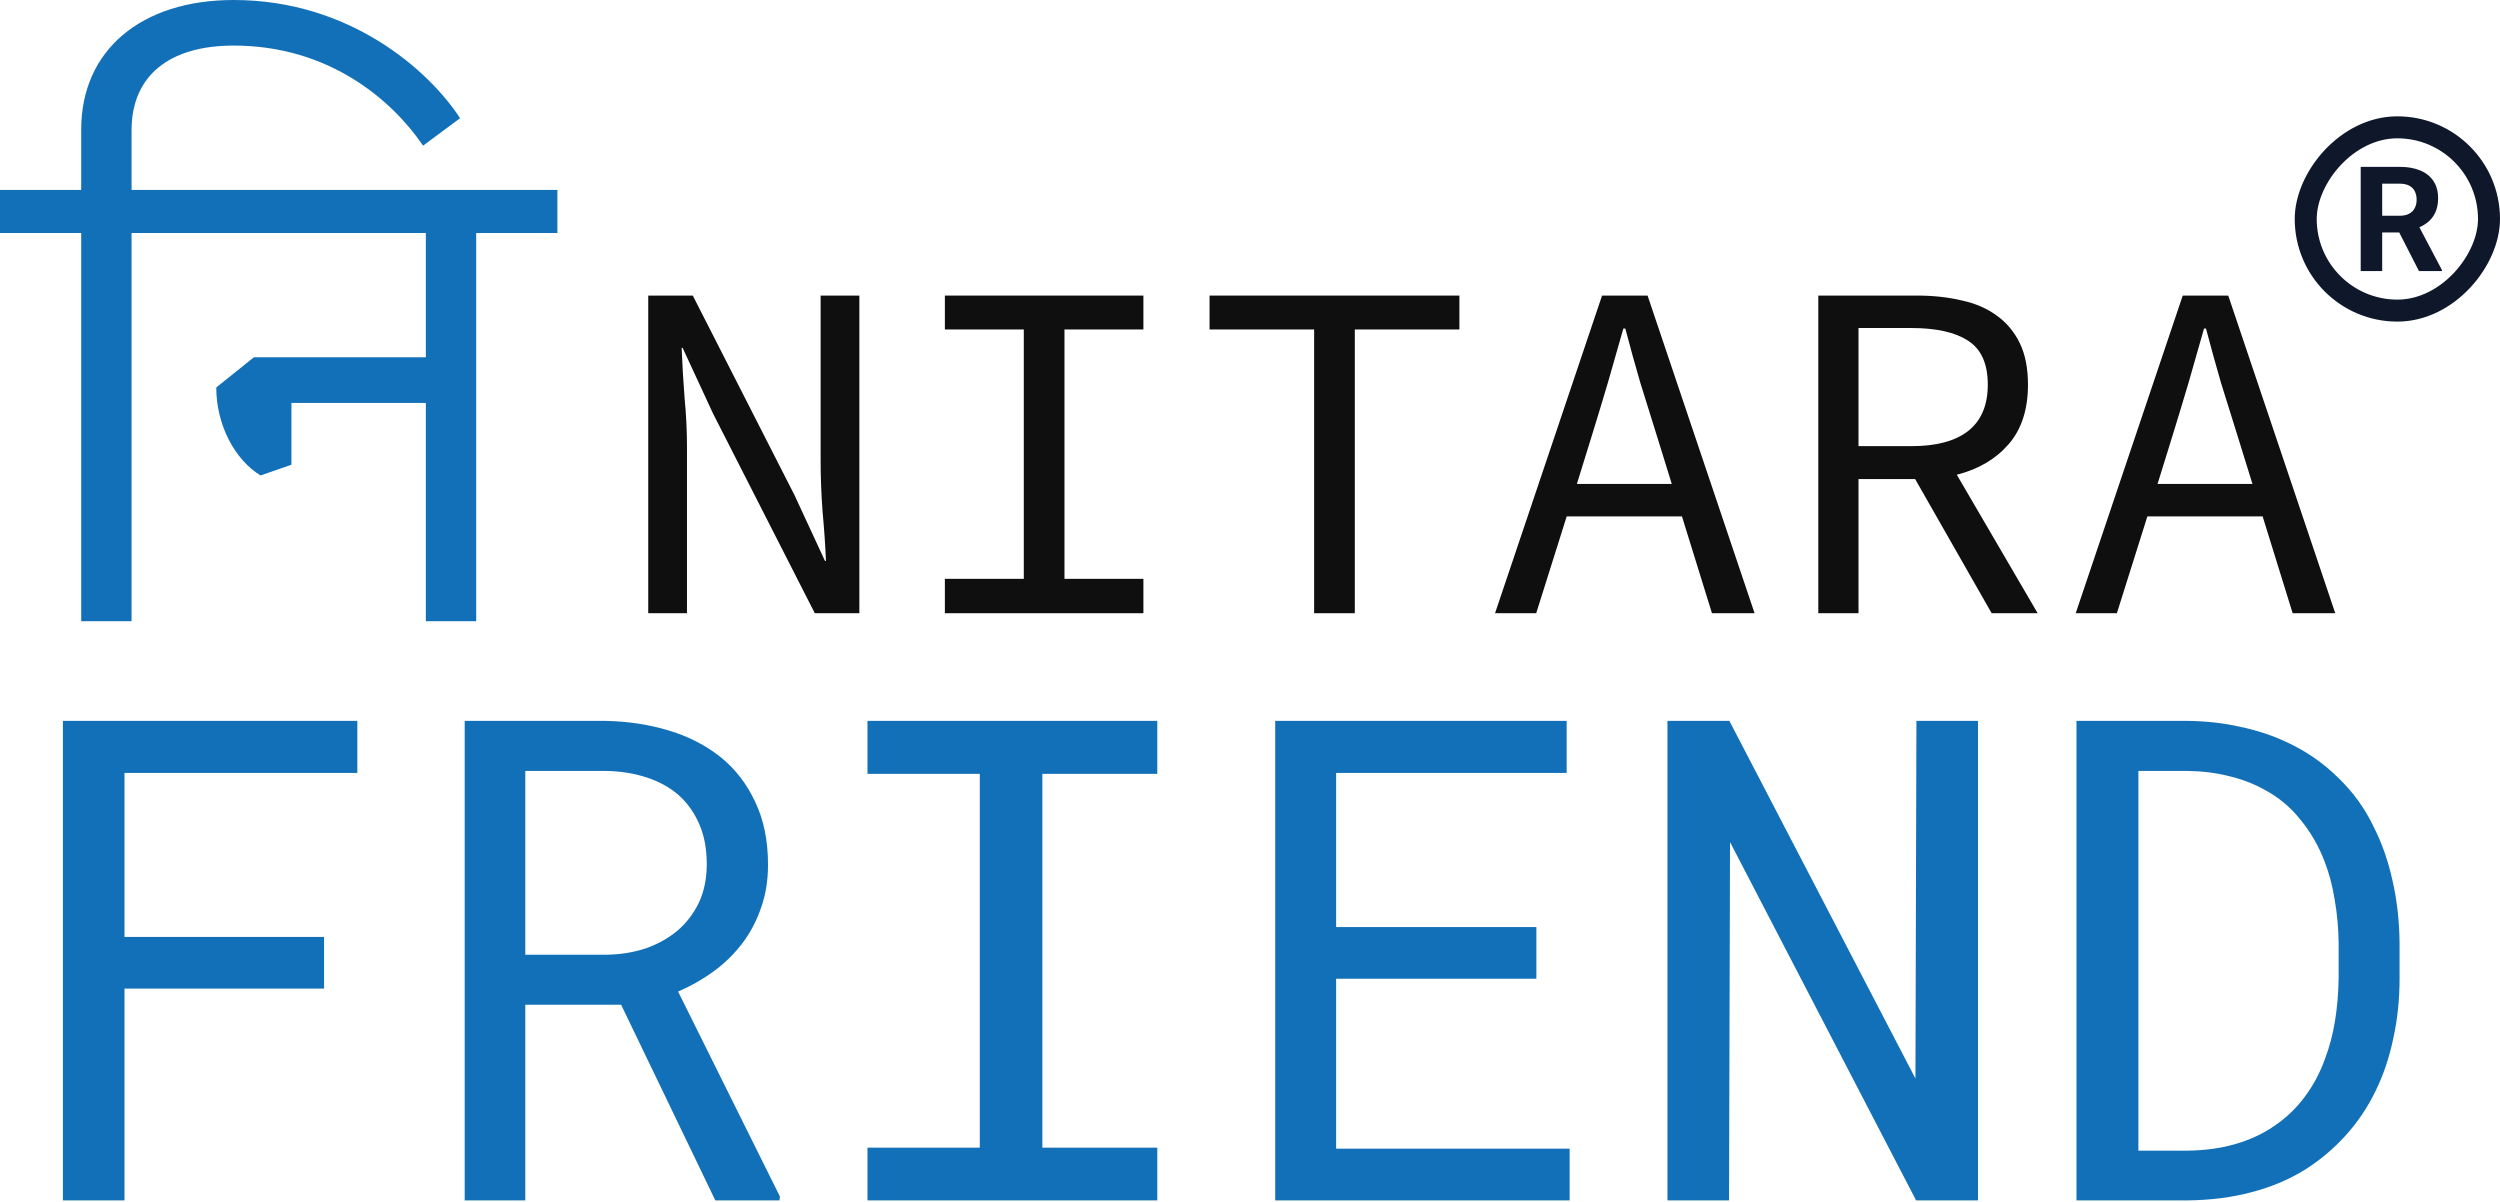
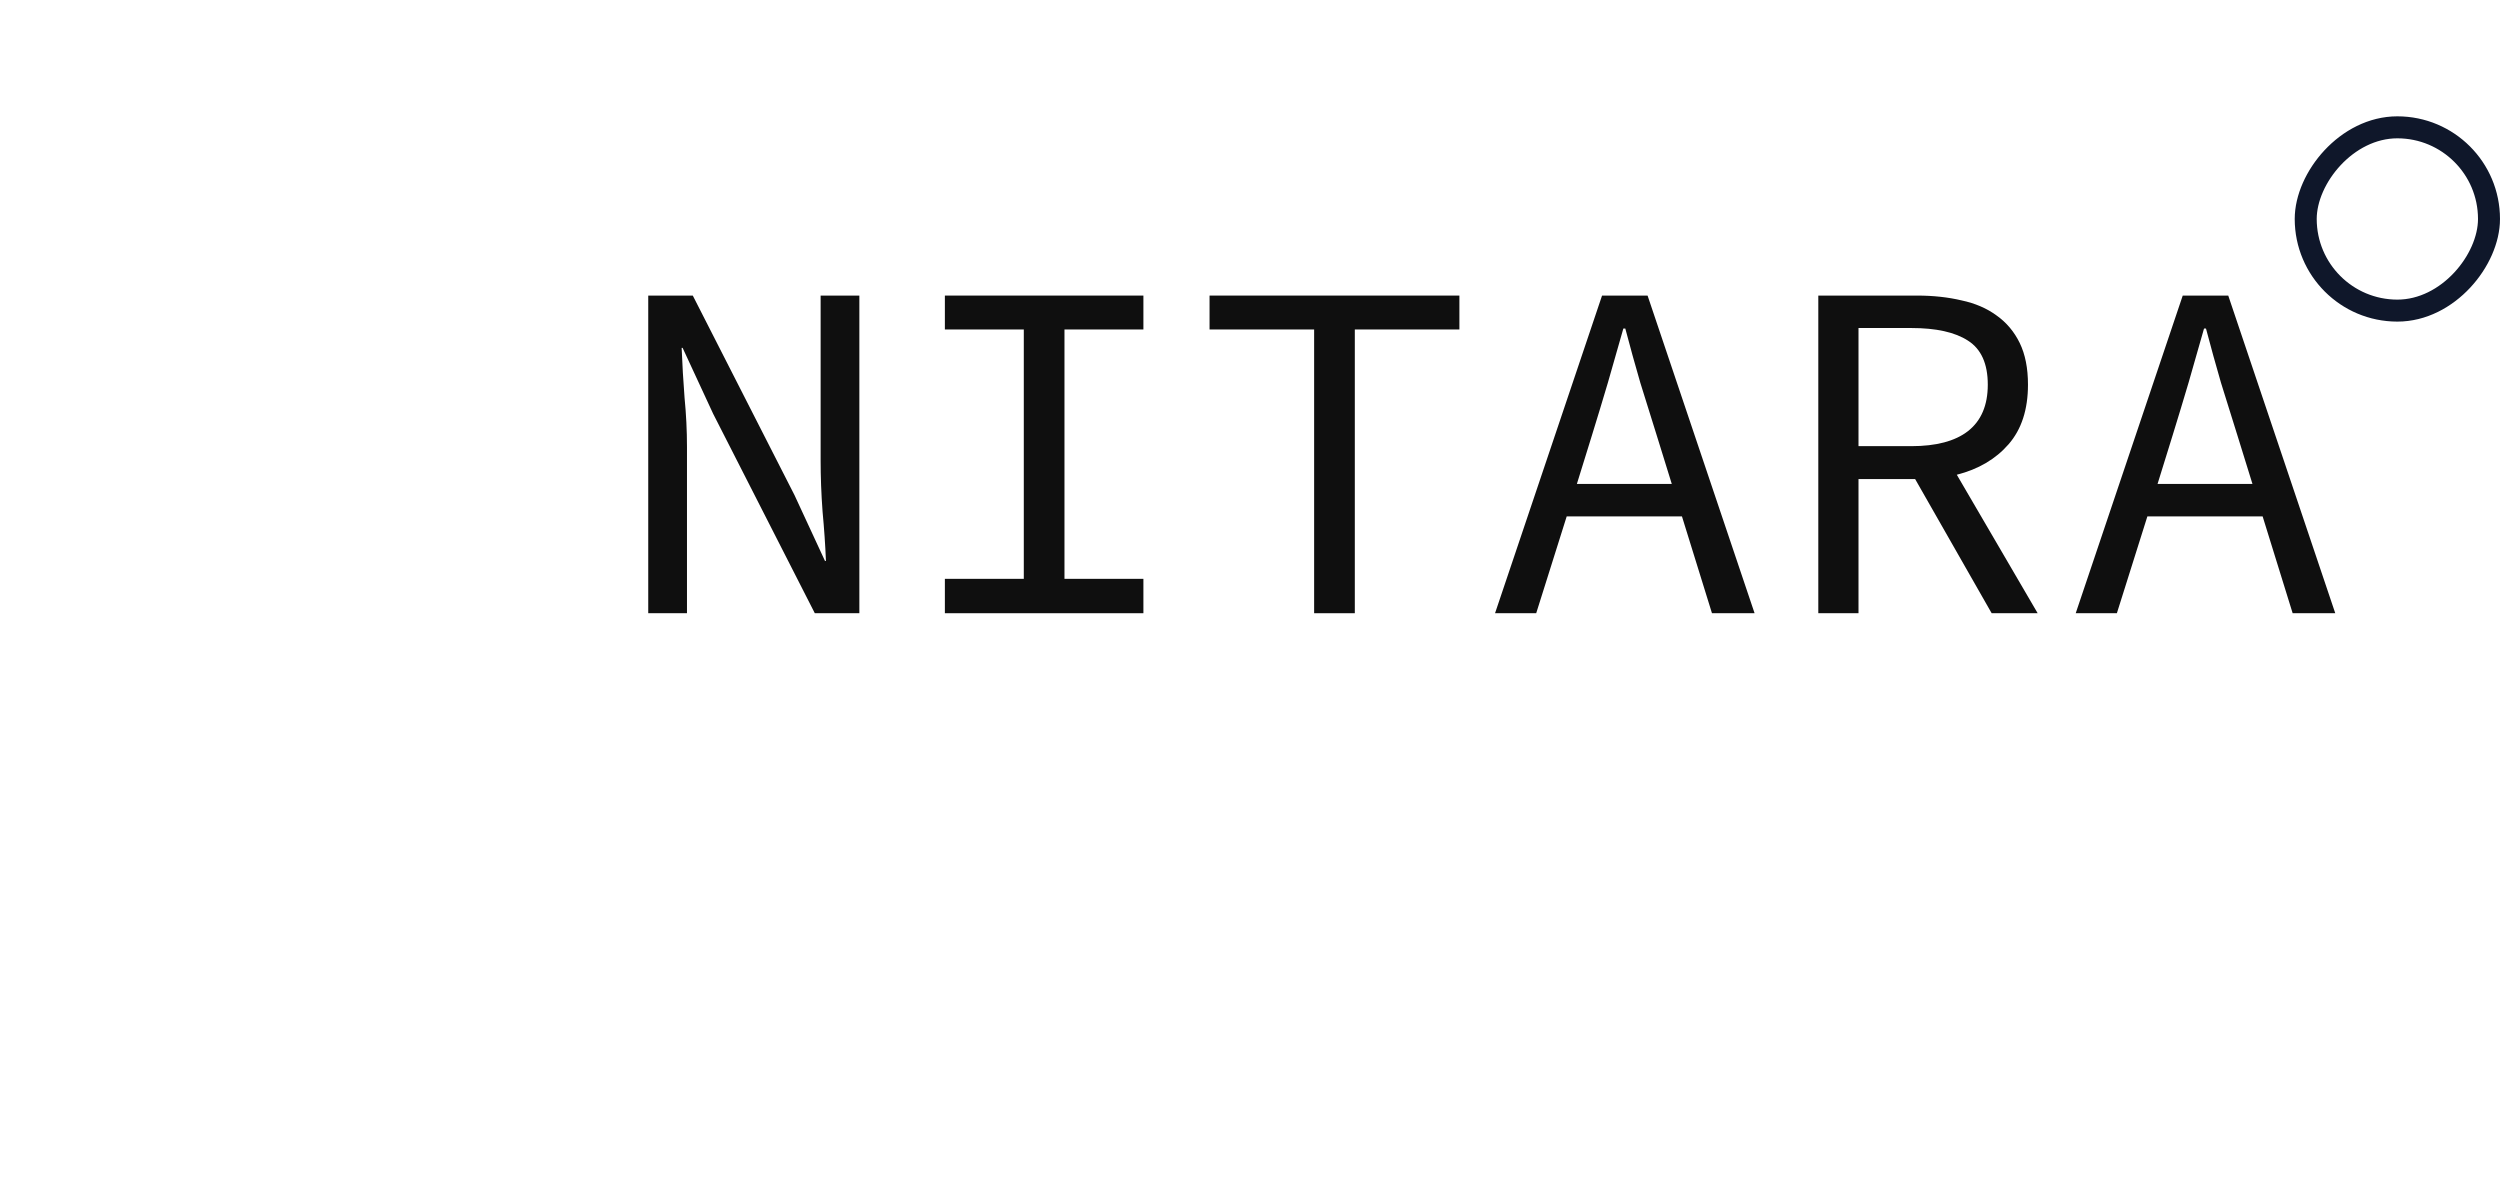
<svg xmlns="http://www.w3.org/2000/svg" width="341" height="164" viewBox="0 0 341 164" fill="none">
  <path d="M88.42 83.643V40.317H94.496L108.366 67.528L112.527 76.51H112.659C112.571 74.353 112.417 72.107 112.197 69.773C112.021 67.396 111.933 65.062 111.933 62.773V40.317H117.216V83.643H111.14L97.27 56.432L93.109 47.45H92.977C93.065 49.695 93.197 51.963 93.373 54.252C93.594 56.498 93.704 58.744 93.704 60.989V83.643H88.42Z" fill="#0F0F0F" />
  <path d="M128.881 83.643V78.954H139.646V44.94H128.881V40.317H155.96V44.94H145.194V78.954H155.96V83.643H128.881Z" fill="#0F0F0F" />
  <path d="M179.248 83.643V44.94H164.982V40.317H199.062V44.94H184.796V83.643H179.248Z" fill="#0F0F0F" />
  <path d="M217.133 59.404L215.086 66.009H228.031L225.984 59.404C225.235 56.982 224.487 54.583 223.738 52.205C223.034 49.783 222.351 47.318 221.691 44.808H221.426C220.722 47.318 220.017 49.783 219.313 52.205C218.608 54.583 217.882 56.982 217.133 59.404ZM203.924 83.643L218.52 40.317H224.729L239.325 83.643H233.513L229.418 70.434H213.699L209.538 83.643H203.924Z" fill="#0F0F0F" />
  <path d="M248.017 83.643V40.317H261.491C263.692 40.317 265.718 40.537 267.567 40.977C269.417 41.373 271.002 42.056 272.323 43.025C273.688 43.993 274.744 45.248 275.493 46.789C276.241 48.33 276.616 50.224 276.616 52.469C276.616 55.86 275.735 58.568 273.974 60.593C272.213 62.618 269.857 64.005 266.907 64.754L277.937 83.643H271.662L261.227 65.348H253.499V83.643H248.017ZM253.499 60.857H260.698C264.089 60.857 266.665 60.175 268.426 58.81C270.231 57.401 271.134 55.287 271.134 52.469C271.134 49.607 270.231 47.604 268.426 46.459C266.665 45.314 264.089 44.742 260.698 44.742H253.499V60.857Z" fill="#0F0F0F" />
  <path d="M296.338 59.404L294.29 66.009H307.235L305.188 59.404C304.439 56.982 303.691 54.583 302.942 52.205C302.238 49.783 301.555 47.318 300.895 44.808H300.631C299.926 47.318 299.222 49.783 298.517 52.205C297.813 54.583 297.086 56.982 296.338 59.404ZM283.128 83.643L297.725 40.317H303.933L318.529 83.643H312.717L308.622 70.434H292.903L288.742 83.643H283.128Z" fill="#0F0F0F" />
-   <path d="M76.03 25.911V31.782H64.954V84.733H58.085V54.961H39.75V63.391L35.542 64.851C32.057 62.74 29.498 57.982 29.498 52.85L34.632 48.73H58.085V31.782H17.945V84.733H11.076V31.782H0V25.911H11.076V17.67C11.076 6.868 19.232 -9.91821e-05 31.87 -9.91821e-05C47.63 -9.91821e-05 58.447 9.515 62.756 16.122L57.71 19.868C53.401 13.549 44.797 6.217 31.87 6.217C23.078 6.217 17.945 10.338 17.945 17.771V25.911H76.029" fill="#1170B7" />
  <rect x="1.5" y="-1.5" width="25" height="25" rx="12.5" transform="matrix(1 0 0 -1 313 40.867)" stroke="#0F172A" stroke-width="3" />
-   <path d="M322 22.757H327.303C328.39 22.757 329.324 22.92 330.105 23.246C330.893 23.571 331.499 24.053 331.922 24.691C332.345 25.329 332.557 26.113 332.557 27.044C332.557 27.806 332.426 28.46 332.166 29.007C331.912 29.548 331.551 30 331.082 30.365C330.62 30.723 330.076 31.009 329.451 31.224L328.523 31.712H323.914L323.895 29.427H327.322C327.837 29.427 328.263 29.336 328.602 29.154C328.94 28.971 329.194 28.718 329.363 28.392C329.539 28.067 329.627 27.689 329.627 27.259C329.627 26.803 329.542 26.41 329.373 26.078C329.204 25.746 328.947 25.492 328.602 25.316C328.257 25.14 327.824 25.052 327.303 25.052H324.93V36.976H322V22.757ZM329.949 36.976L326.707 30.638L329.803 30.619L333.084 36.839V36.976H329.949Z" fill="#0F172A" />
-   <path d="M44.203 134.849H16.98V163.733H8.58V98.327H48.74V105.425H16.98V127.796H44.203V134.849ZM84.723 137.05H71.65V163.733H63.385V98.327H82.566C85.621 98.387 88.496 98.821 91.191 99.63C93.887 100.438 96.253 101.651 98.289 103.269C100.296 104.886 101.868 106.922 103.006 109.378C104.174 111.804 104.758 114.664 104.758 117.958C104.758 120.084 104.443 122.031 103.814 123.798C103.215 125.565 102.377 127.167 101.299 128.604C100.221 130.042 98.933 131.315 97.436 132.423C95.938 133.531 94.291 134.474 92.494 135.253L106.375 163.194L106.33 163.733H97.57L84.723 137.05ZM71.65 130.222H82.791C84.648 130.192 86.4 129.907 88.047 129.368C89.694 128.799 91.147 127.991 92.404 126.942C93.632 125.894 94.606 124.621 95.324 123.124C96.043 121.597 96.402 119.845 96.402 117.868C96.402 115.772 96.058 113.945 95.369 112.388C94.68 110.8 93.722 109.468 92.494 108.39C91.266 107.341 89.799 106.548 88.092 106.009C86.415 105.47 84.573 105.185 82.566 105.155H71.65V130.222ZM118.324 98.327H157.855V105.56H142.178V156.546H157.855V163.733H118.324V156.546H133.643V105.56H118.324V98.327ZM209.561 133.501H182.248V156.681H214.098V163.733H173.938V98.327H213.693V105.425H182.248V126.448H209.561V133.501ZM269.801 163.733H261.355L235.975 114.858L235.84 163.733H227.439V98.327H235.885L261.266 147.112L261.4 98.327H269.801V163.733ZM283.232 163.733V98.327H298.371C300.917 98.357 303.312 98.627 305.559 99.136C307.835 99.615 309.931 100.304 311.848 101.202C314.513 102.43 316.864 104.047 318.9 106.054C320.967 108.03 322.614 110.321 323.842 112.927C324.95 115.143 325.788 117.569 326.357 120.204C326.956 122.84 327.271 125.655 327.301 128.649V133.456C327.301 136.331 327.016 139.056 326.447 141.632C325.908 144.207 325.115 146.573 324.066 148.729C322.988 150.976 321.626 153.012 319.979 154.839C318.331 156.666 316.49 158.223 314.453 159.511C312.297 160.858 309.856 161.892 307.131 162.61C304.436 163.329 301.516 163.703 298.371 163.733H283.232ZM291.678 105.155V156.95H298.371C300.767 156.92 302.938 156.621 304.885 156.052C306.861 155.483 308.613 154.674 310.141 153.626C311.758 152.548 313.15 151.23 314.318 149.673C315.516 148.086 316.46 146.319 317.148 144.372C317.747 142.785 318.197 141.078 318.496 139.251C318.796 137.394 318.96 135.463 318.99 133.456V128.56C318.96 126.523 318.781 124.576 318.451 122.72C318.152 120.833 317.688 119.081 317.059 117.464C316.25 115.368 315.157 113.481 313.779 111.804C312.432 110.097 310.77 108.719 308.793 107.671C307.385 106.892 305.813 106.293 304.076 105.874C302.339 105.425 300.438 105.185 298.371 105.155H291.678Z" fill="#1170B7" />
</svg>